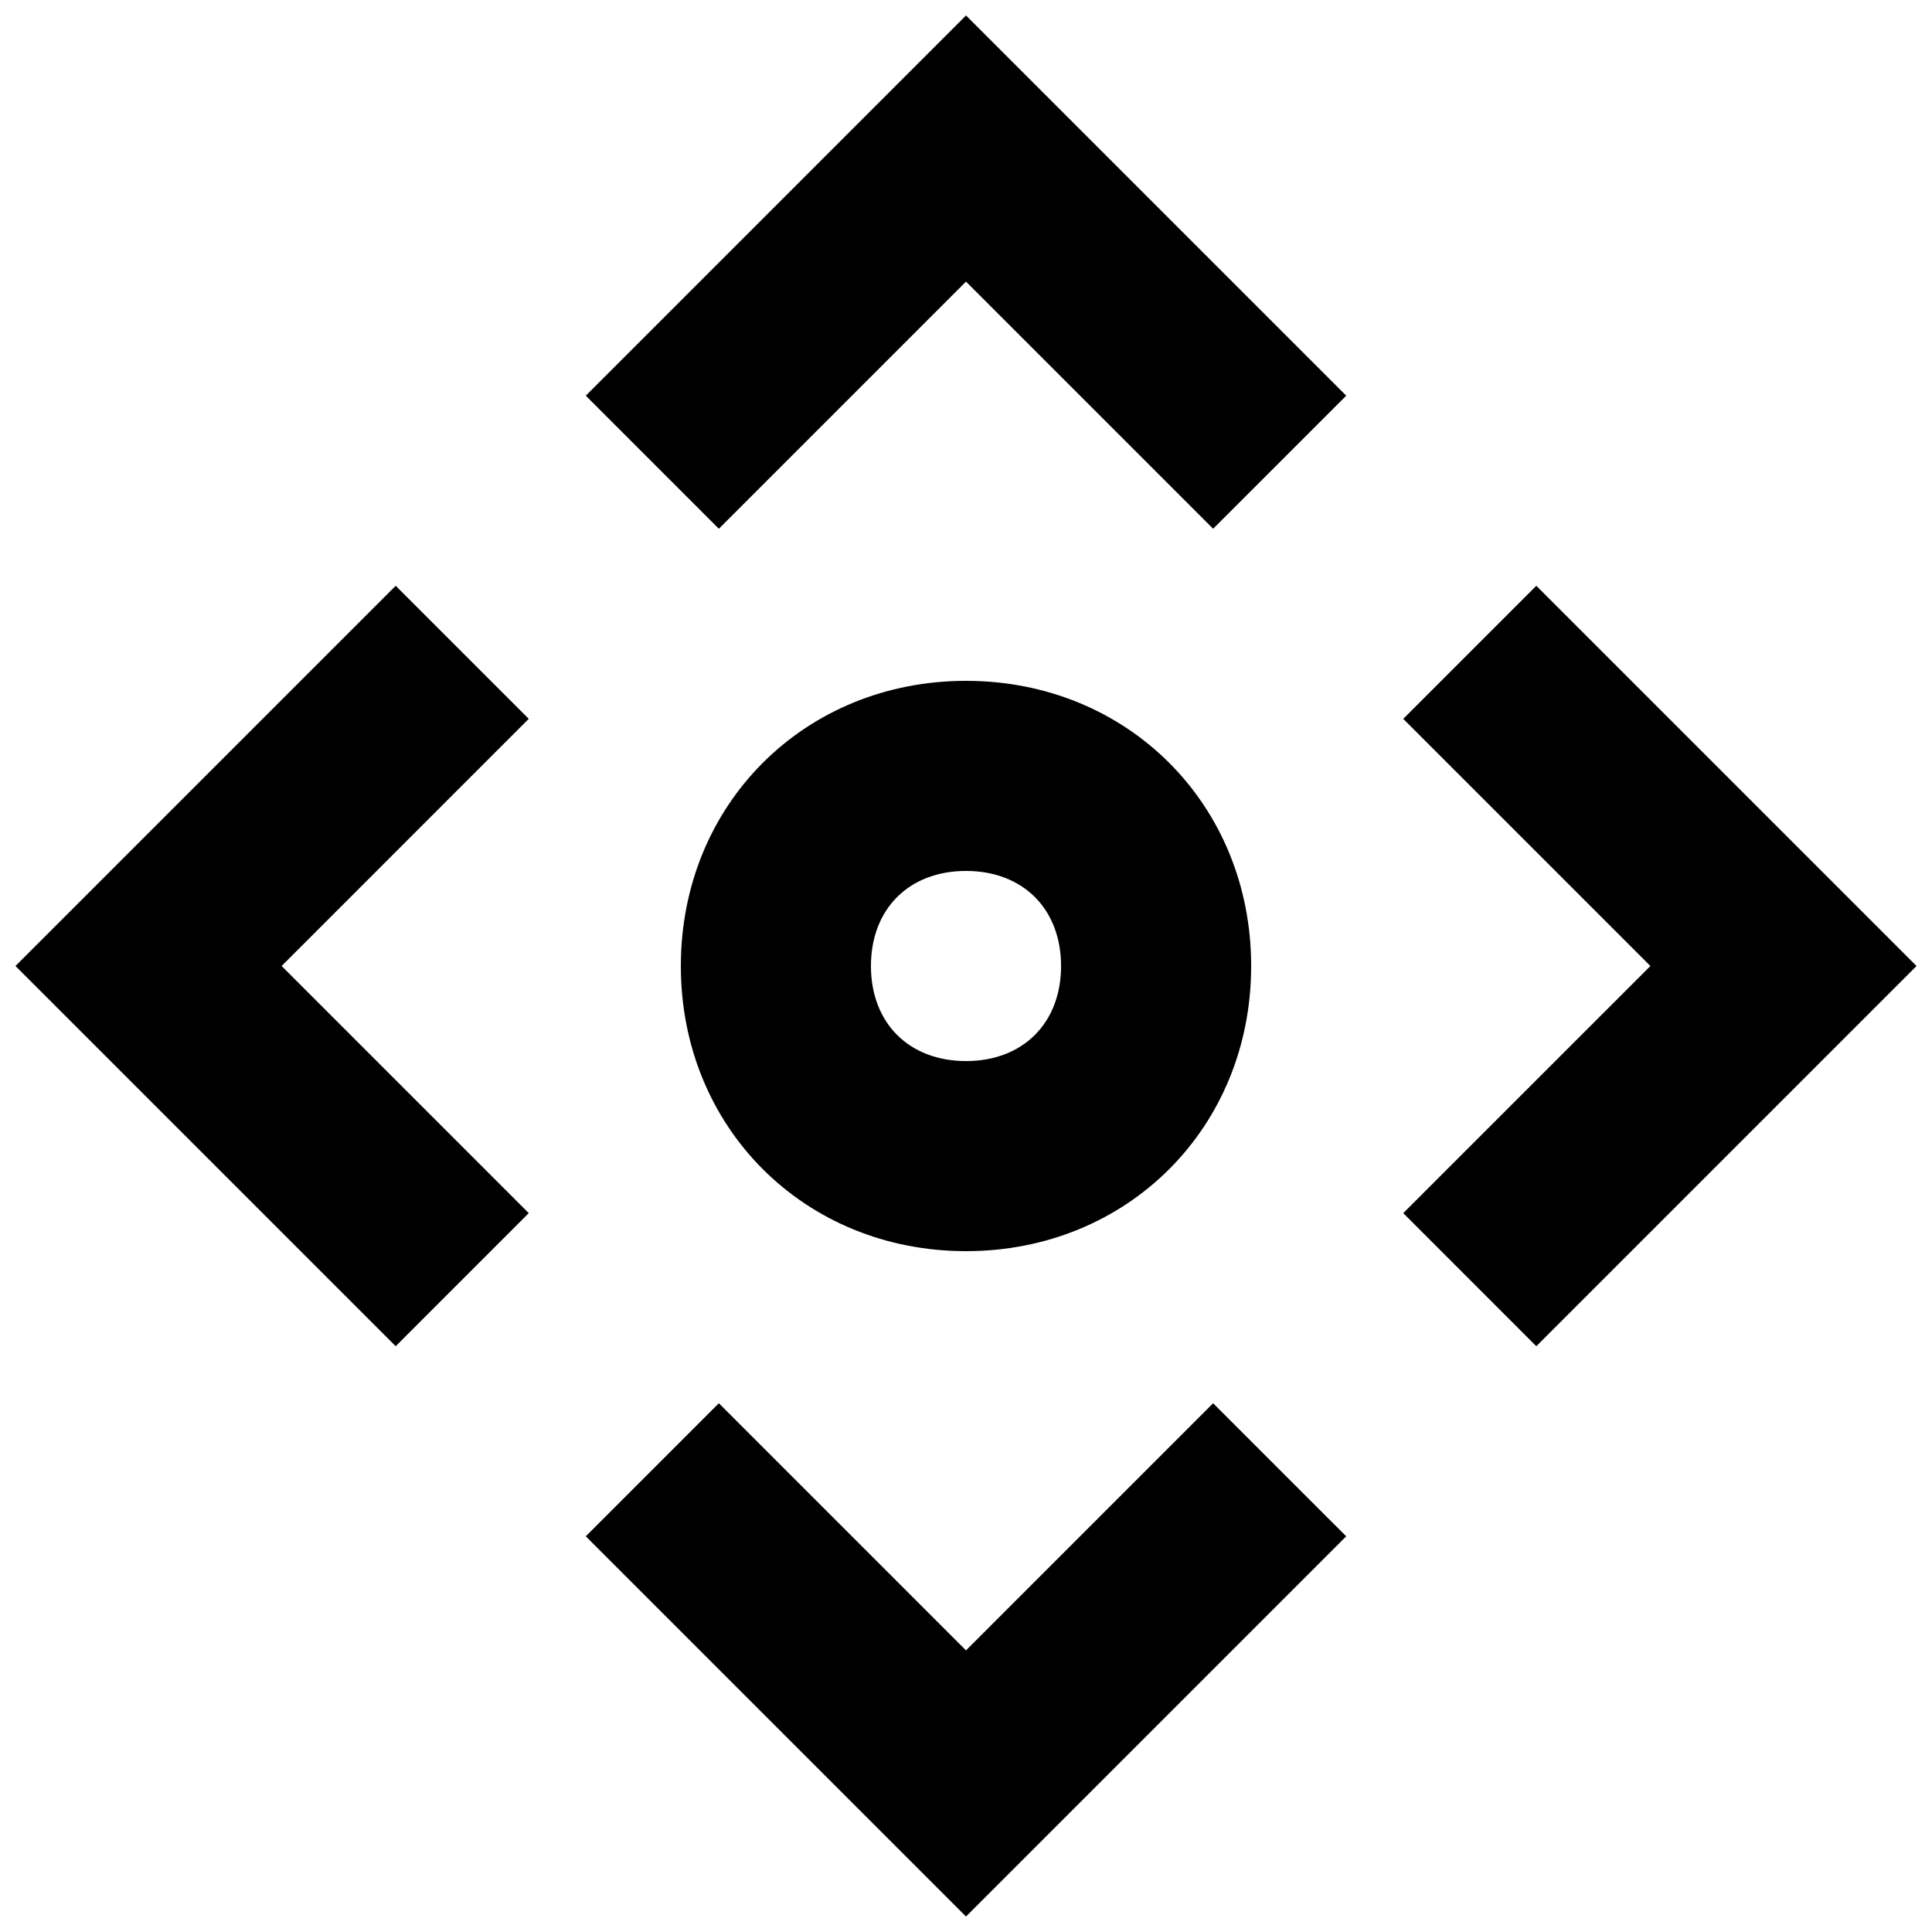
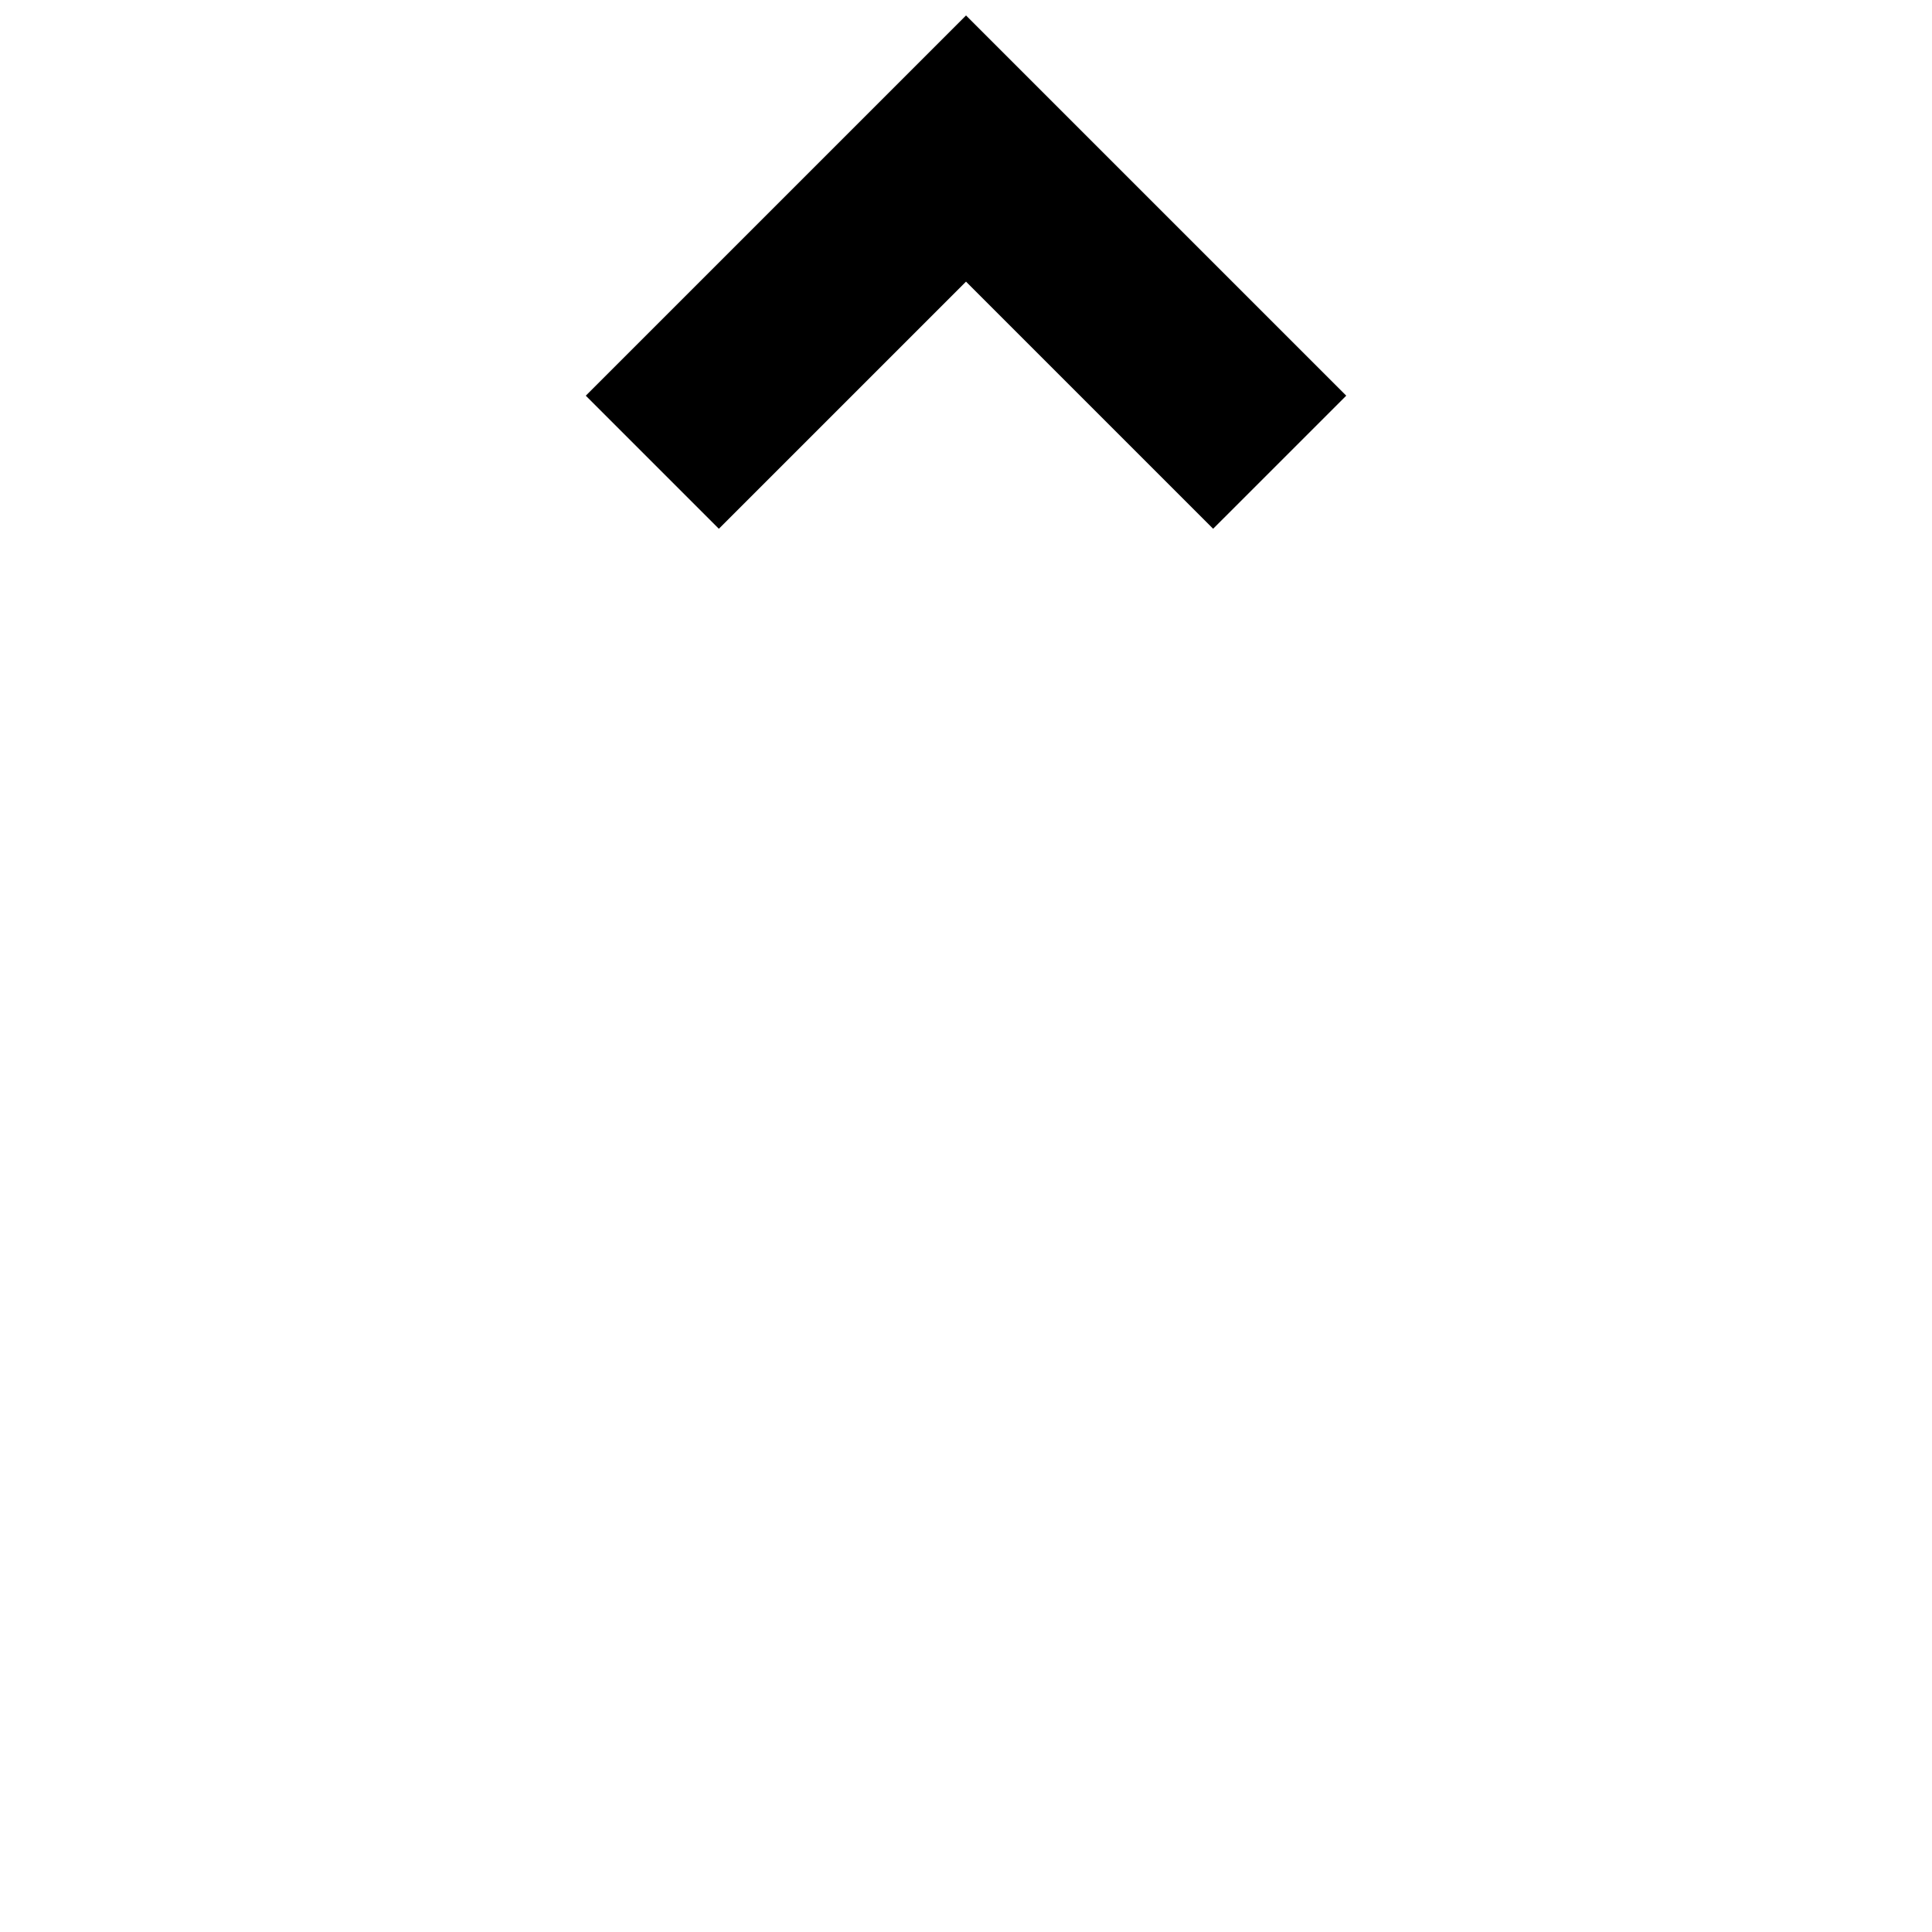
<svg xmlns="http://www.w3.org/2000/svg" width="800px" height="800px" version="1.1" viewBox="144 144 512 512">
  <defs>
    <clipPath id="d">
-       <path d="m148.09 299h136.91v202h-136.91z" />
-     </clipPath>
+       </clipPath>
    <clipPath id="c">
      <path d="m299 515h202v136.9h-202z" />
    </clipPath>
    <clipPath id="b">
-       <path d="m515 299h136.9v202h-136.9z" />
-     </clipPath>
+       </clipPath>
    <clipPath id="a">
      <path d="m299 148.09h202v136.91h-202z" />
    </clipPath>
  </defs>
  <g clip-path="url(#d)">
-     <path d="m248.86 299.24-100.76 100.76 100.76 100.76 35.266-35.27-65.492-65.492 65.492-65.496z" />
-   </g>
+     </g>
  <g clip-path="url(#c)">
-     <path d="m400 581.37-65.496-65.496-35.266 35.266 100.76 100.76 100.76-100.76-35.27-35.266z" />
-   </g>
+     </g>
  <g clip-path="url(#b)">
    <path d="m551.14 299.24-35.266 35.266 65.496 65.496-65.496 65.492 35.266 35.27 100.76-100.76z" />
  </g>
  <g clip-path="url(#a)">
    <path d="m299.24 248.86 35.266 35.266 65.496-65.492 65.492 65.492 35.27-35.266-100.76-100.76z" />
  </g>
-   <path d="m400 475.57c42.824 0 75.57-32.746 75.57-75.57s-32.746-75.57-75.57-75.57-75.57 32.746-75.57 75.57c-0.004 42.824 32.746 75.57 75.57 75.57zm0-100.76c15.113 0 25.191 10.078 25.191 25.191s-10.078 25.191-25.191 25.191-25.191-10.078-25.191-25.191c0-15.117 10.074-25.191 25.191-25.191z" />
</svg>